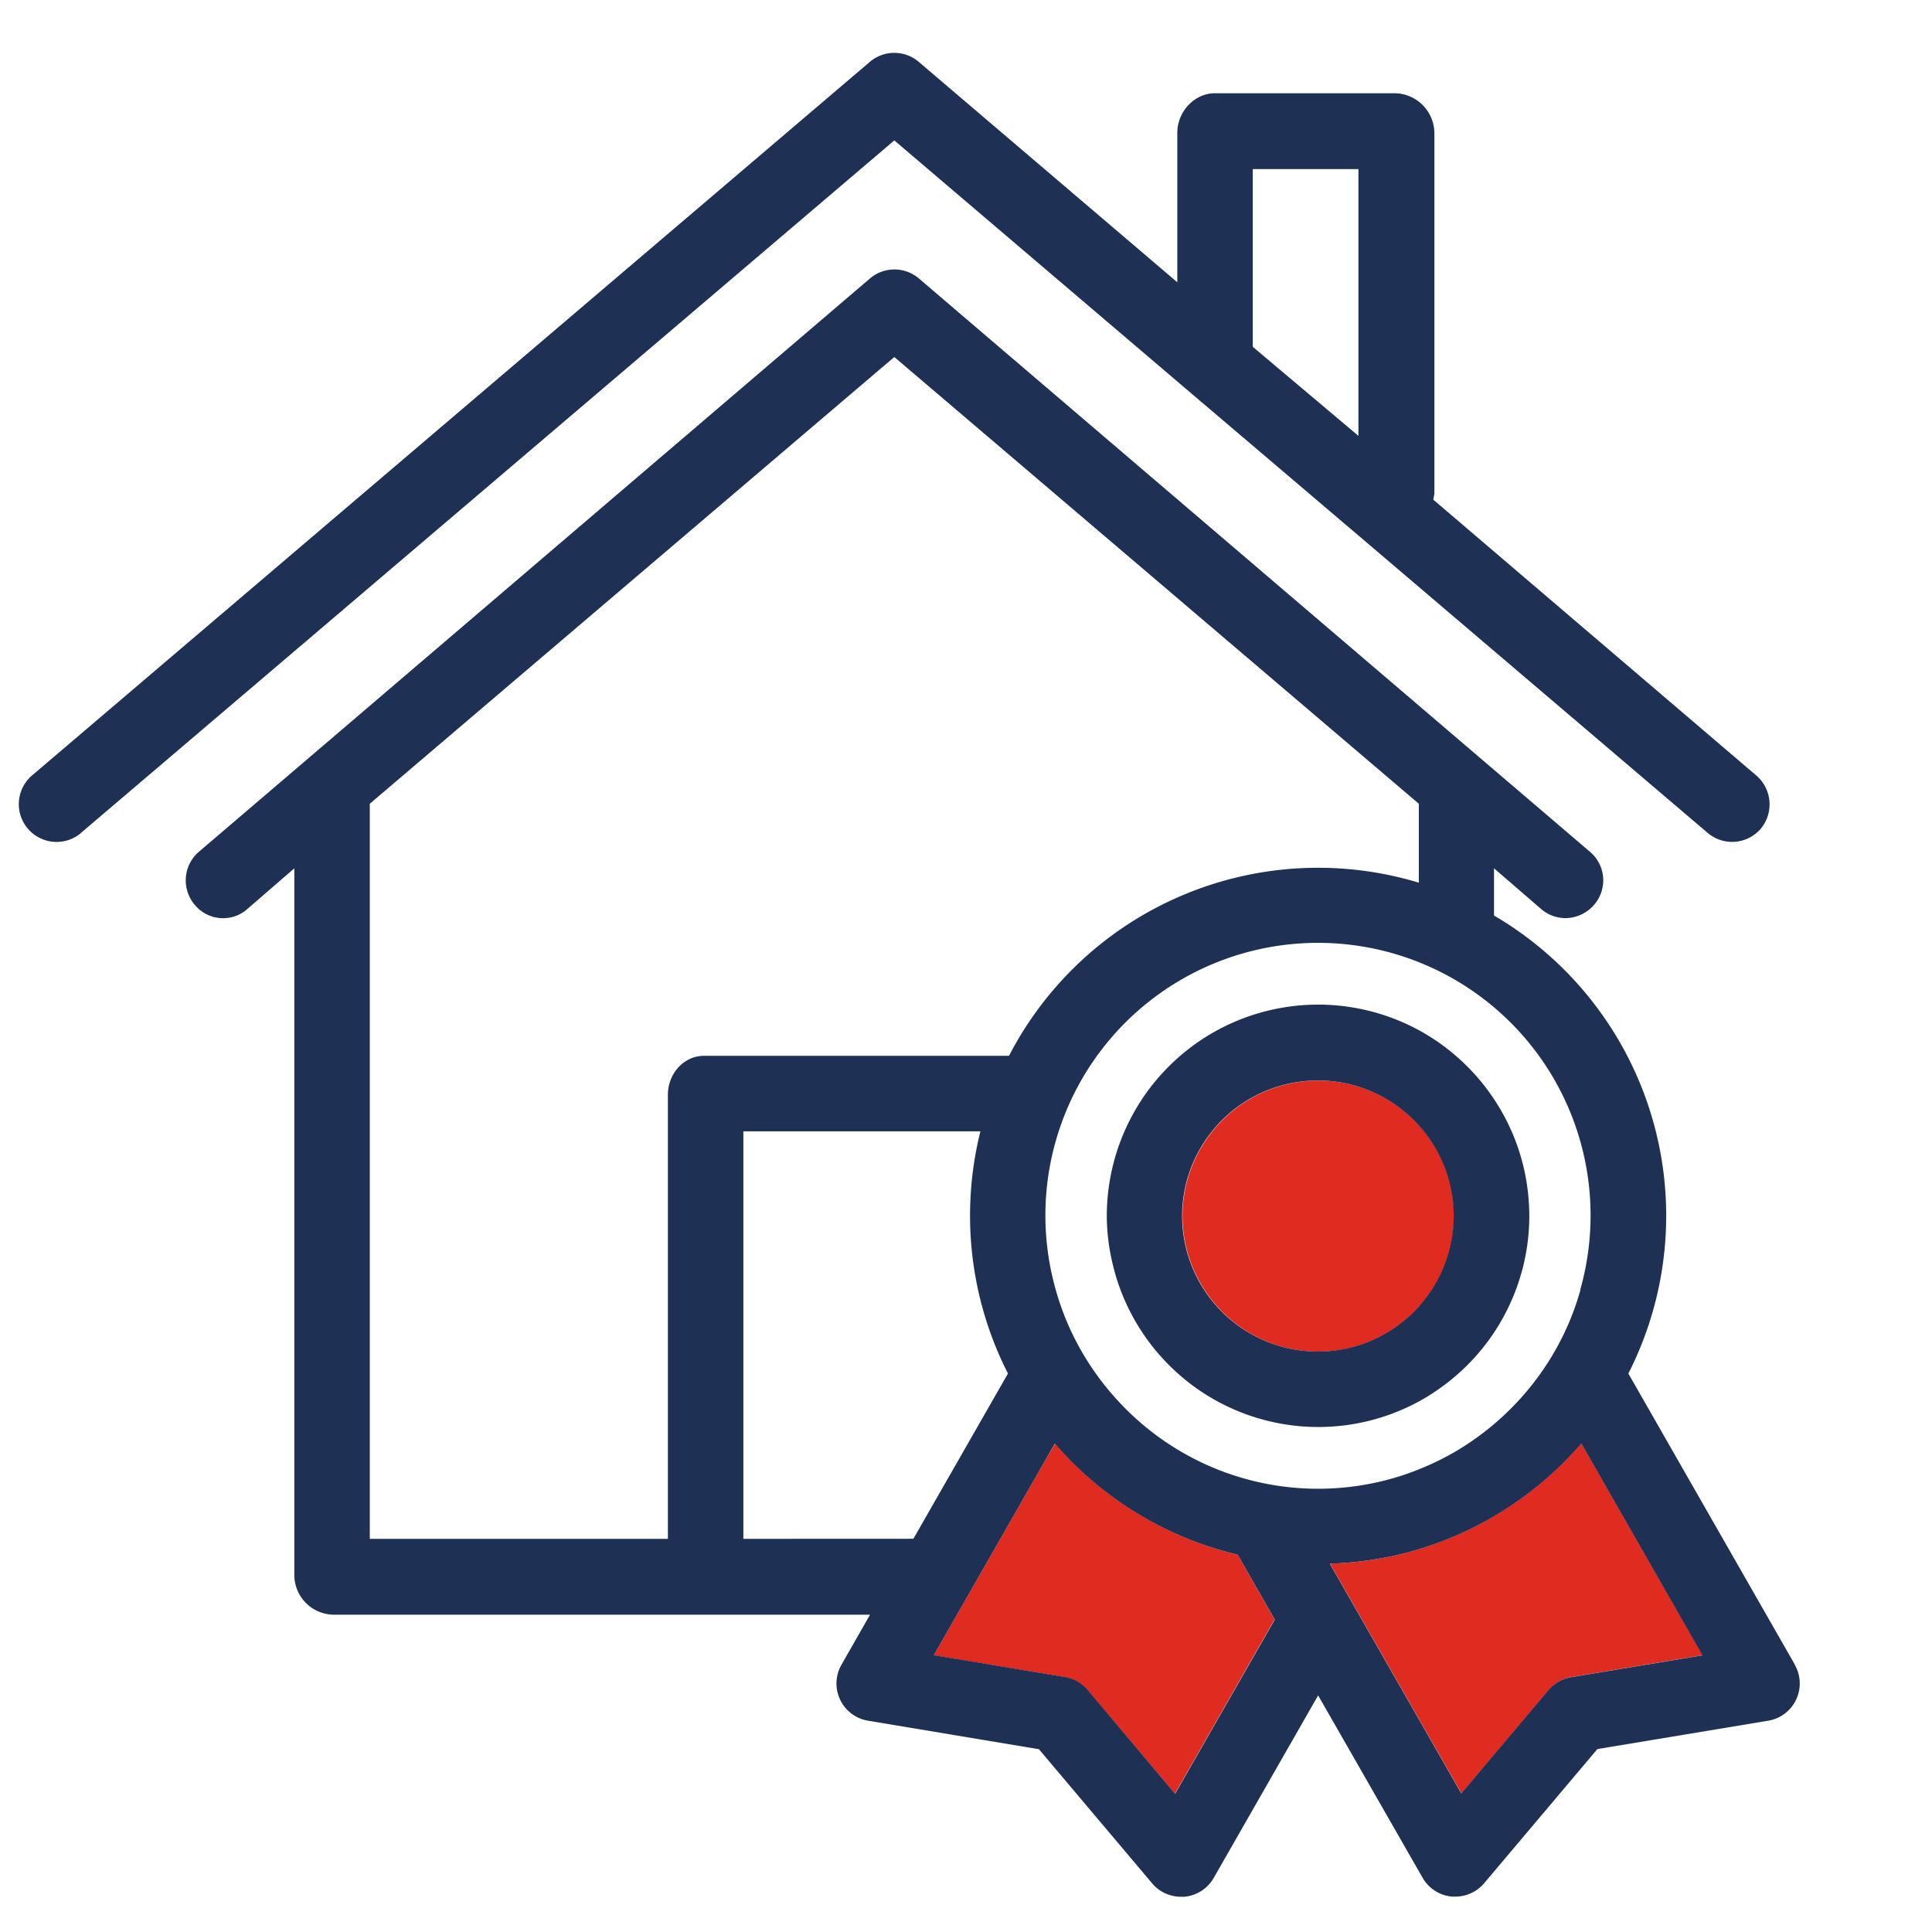
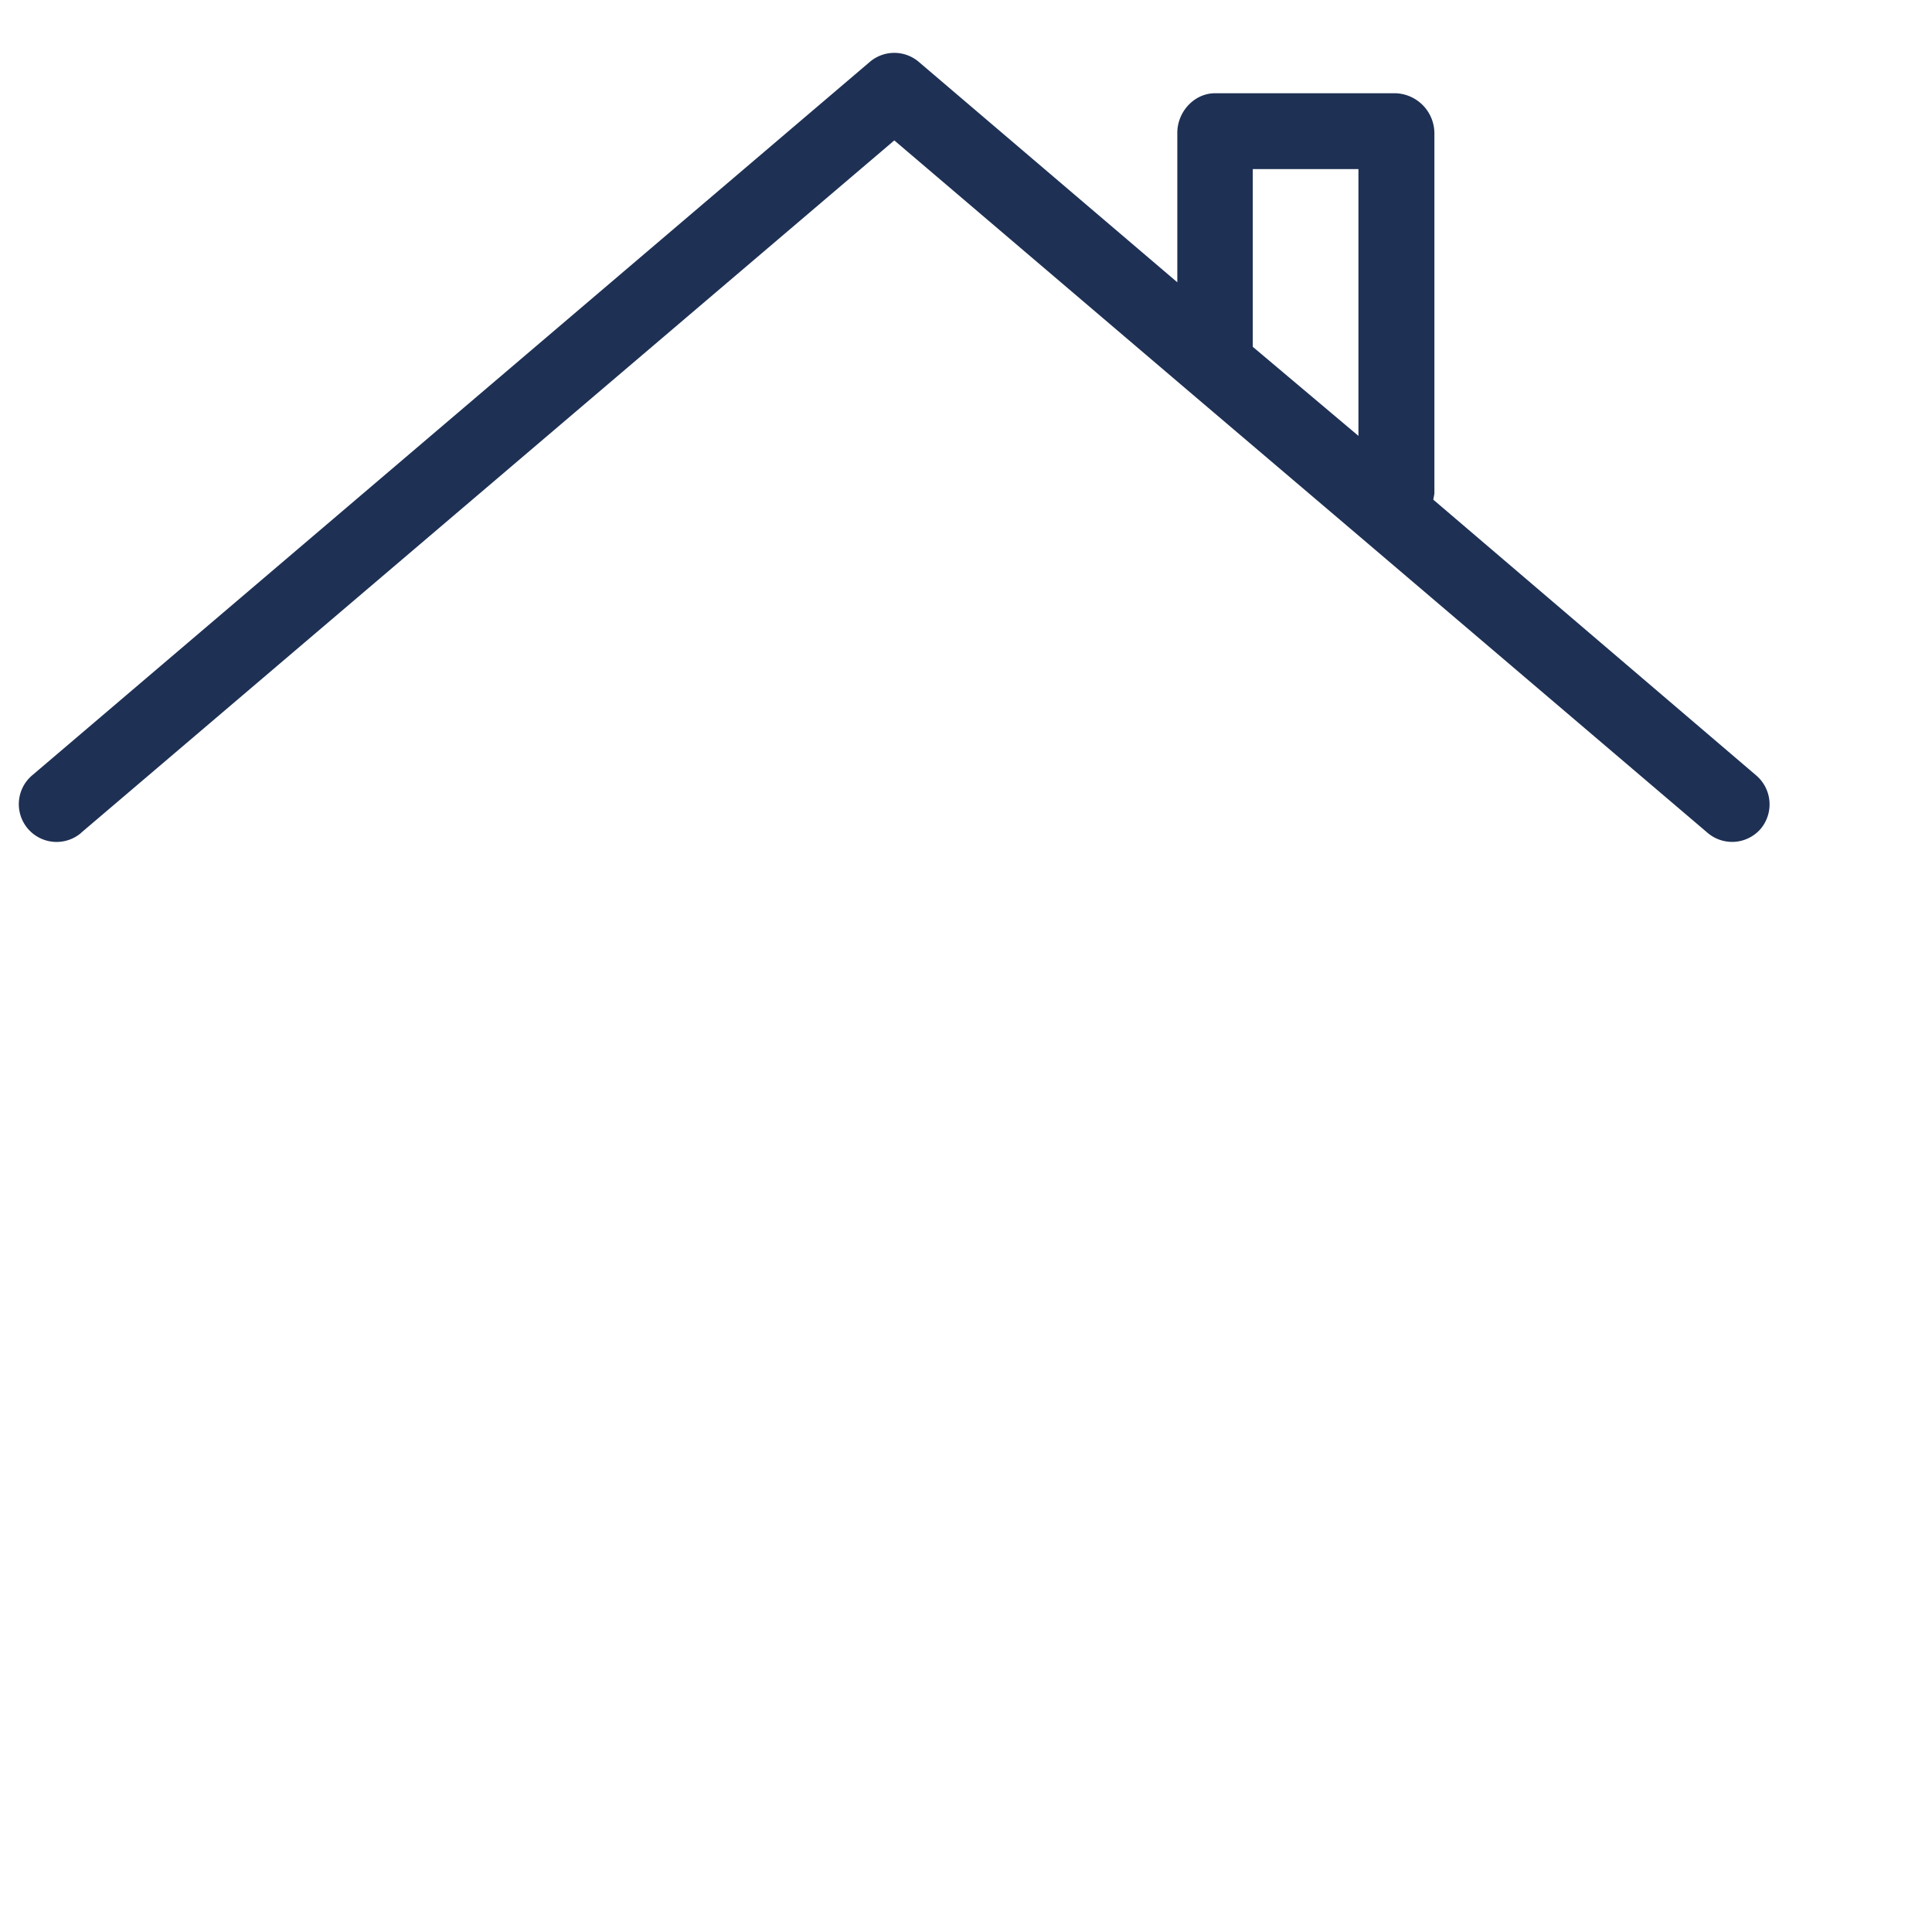
<svg xmlns="http://www.w3.org/2000/svg" id="Ebene_1" data-name="Ebene 1" viewBox="0 0 512 512">
  <defs>
    <style>.cls-1{fill:#e02b20;}.cls-2{fill:#1e3054;}</style>
  </defs>
-   <path class="cls-1" d="M328,412a92.55,92.55,0,0,1-48.4-29.45L277,387l-11.92,20.85-11.5,20.1-6.14,10.73,34.78,5.79a10,10,0,0,1,6,3.42l23.15,27.43,26.4-46.15-.69-1.22Z" />
-   <path class="cls-1" d="M419.07,382.51a92.69,92.69,0,0,1-23.14,19.27A91.61,91.61,0,0,1,370.67,412,93.47,93.47,0,0,1,358,414.05c-1.83.17-3.67.28-5.53.35l2.67,4.66,5.06,8.85.7,1.22,26.4,46.15,23.15-27.43a10,10,0,0,1,6-3.42l34.78-5.79Z" />
-   <path class="cls-1" d="M360.57,356.4a36.18,36.18,0,0,0,10.49-5.52,37.11,37.11,0,0,0,5-4.57l.18-.2a35.91,35.91,0,0,0,9.1-23.89,36.78,36.78,0,0,0-.25-4.22,36,36,0,0,0-71.47,0,36.78,36.78,0,0,0-.25,4.22,36.06,36.06,0,0,0,24.74,34.18,36.68,36.68,0,0,0,4.33,1.13,36,36,0,0,0,13.83,0A36.68,36.68,0,0,0,360.57,356.4Z" />
  <path class="cls-2" d="M314.13,102.91l46.1,39.2,92.3,78.6a10,10,0,0,0,14.1-1.1,10.09,10.09,0,0,0-1.2-14.1l-85.6-73.1c.1-.5.2-1,.3-1.6V35.21a10.66,10.66,0,0,0-10.3-10.5H322c-5.5,0-10,4.9-10,10.5v39.6l-68.5-58.4a10,10,0,0,0-13,0l-221.9,189a10,10,0,1,0,12.8,15.4l.2-.2L237,37.21ZM332,44.81h28v70.7l-28-23.6Z" />
-   <path class="cls-2" d="M475.67,441.17,431.53,364a92.17,92.17,0,0,0-35.6-121.37V230.11l12.5,10.8a9.94,9.94,0,0,0,6.4,2.4,10.11,10.11,0,0,0,7.6-3.5,9.89,9.89,0,0,0-1.1-14.1l-28.1-24L243.53,73.81a10,10,0,0,0-13,0L80.83,201.71l-28.1,24a10,10,0,0,0-1.1,14.1,9.73,9.73,0,0,0,13.8,1.2l.1-.1L78,230.11v187.5a10.55,10.55,0,0,0,10.3,10.3H230.57L223,441.17A10,10,0,0,0,230,456l45.33,7.56,30,35.55a10,10,0,0,0,7.64,3.55c.3,0,.6,0,.9,0a10,10,0,0,0,7.78-5l27.67-48.36L377,497.62a10,10,0,0,0,7.78,5c.3,0,.6,0,.9,0a10,10,0,0,0,7.64-3.55l30-35.55L468.63,456a10,10,0,0,0,7-14.83Zm-65.27,6.68-23.15,27.43-26.4-46.15-.7-1.22-5.06-8.85-2.67-4.66c1.86-.07,3.7-.18,5.53-.35A93.47,93.47,0,0,0,370.67,412a91.61,91.61,0,0,0,25.26-10.18,92.69,92.69,0,0,0,23.14-19.27l32.11,56.13-34.78,5.79A10,10,0,0,0,410.4,447.85Zm-122.15,0a10,10,0,0,0-6-3.42l-34.78-5.79,6.14-10.73,11.5-20.1L277,387l2.55-4.45A92.22,92.22,0,0,0,328,412l9.13,16,.69,1.22-26.4,46.15Zm130.58-106a71.28,71.28,0,0,1-10.48,22,73.24,73.24,0,0,1-21.72,20.27,71.14,71.14,0,0,1-10.6,5.26c-1.62.65-3.27,1.26-4.95,1.79A72,72,0,0,1,297,372a72.33,72.33,0,0,1-6.73-8.19,71.59,71.59,0,0,1-10.49-22,72.24,72.24,0,1,1,139,0ZM177,290.11v117.7H98V213L237,94.61,376,213v20.92a92.22,92.22,0,0,0-108.6,45.88h-80.8C181.13,279.81,177,284.61,177,290.11Zm20,117.7v-108h62.82A92.2,92.2,0,0,0,267.12,364l-25.06,43.79Z" />
-   <path class="cls-2" d="M376,273a56,56,0,0,0-82.51,44.86c-.11,1.43-.18,2.88-.18,4.34A55.47,55.47,0,0,0,295,335.51a54.44,54.44,0,0,0,2.08,6.68,57.86,57.86,0,0,0,2.47,5.51,56.11,56.11,0,0,0,9.86,13.67,56.7,56.7,0,0,0,8.08,6.83A55.9,55.9,0,0,0,376,371.41a53.72,53.72,0,0,0,5.17-3.21,56.24,56.24,0,0,0,8.09-6.83,55.6,55.6,0,0,0,6.64-8.18,56,56,0,0,0,7.77-17.68,55.47,55.47,0,0,0,1.61-13.29c0-1.46-.07-2.91-.18-4.34a55.59,55.59,0,0,0-9.2-26.64A56.32,56.32,0,0,0,376,273Zm.18,73.09-.18.2a37.11,37.11,0,0,1-5,4.57,36.18,36.18,0,0,1-10.49,5.52,36.68,36.68,0,0,1-4.33,1.13,36,36,0,0,1-13.83,0,36.68,36.68,0,0,1-4.33-1.13,36,36,0,0,1-24.74-34.18,36.78,36.78,0,0,1,.25-4.22,36,36,0,0,1,71.47,0,36.78,36.78,0,0,1,.25,4.22,35.91,35.91,0,0,1-9.1,23.89Z" />
</svg>